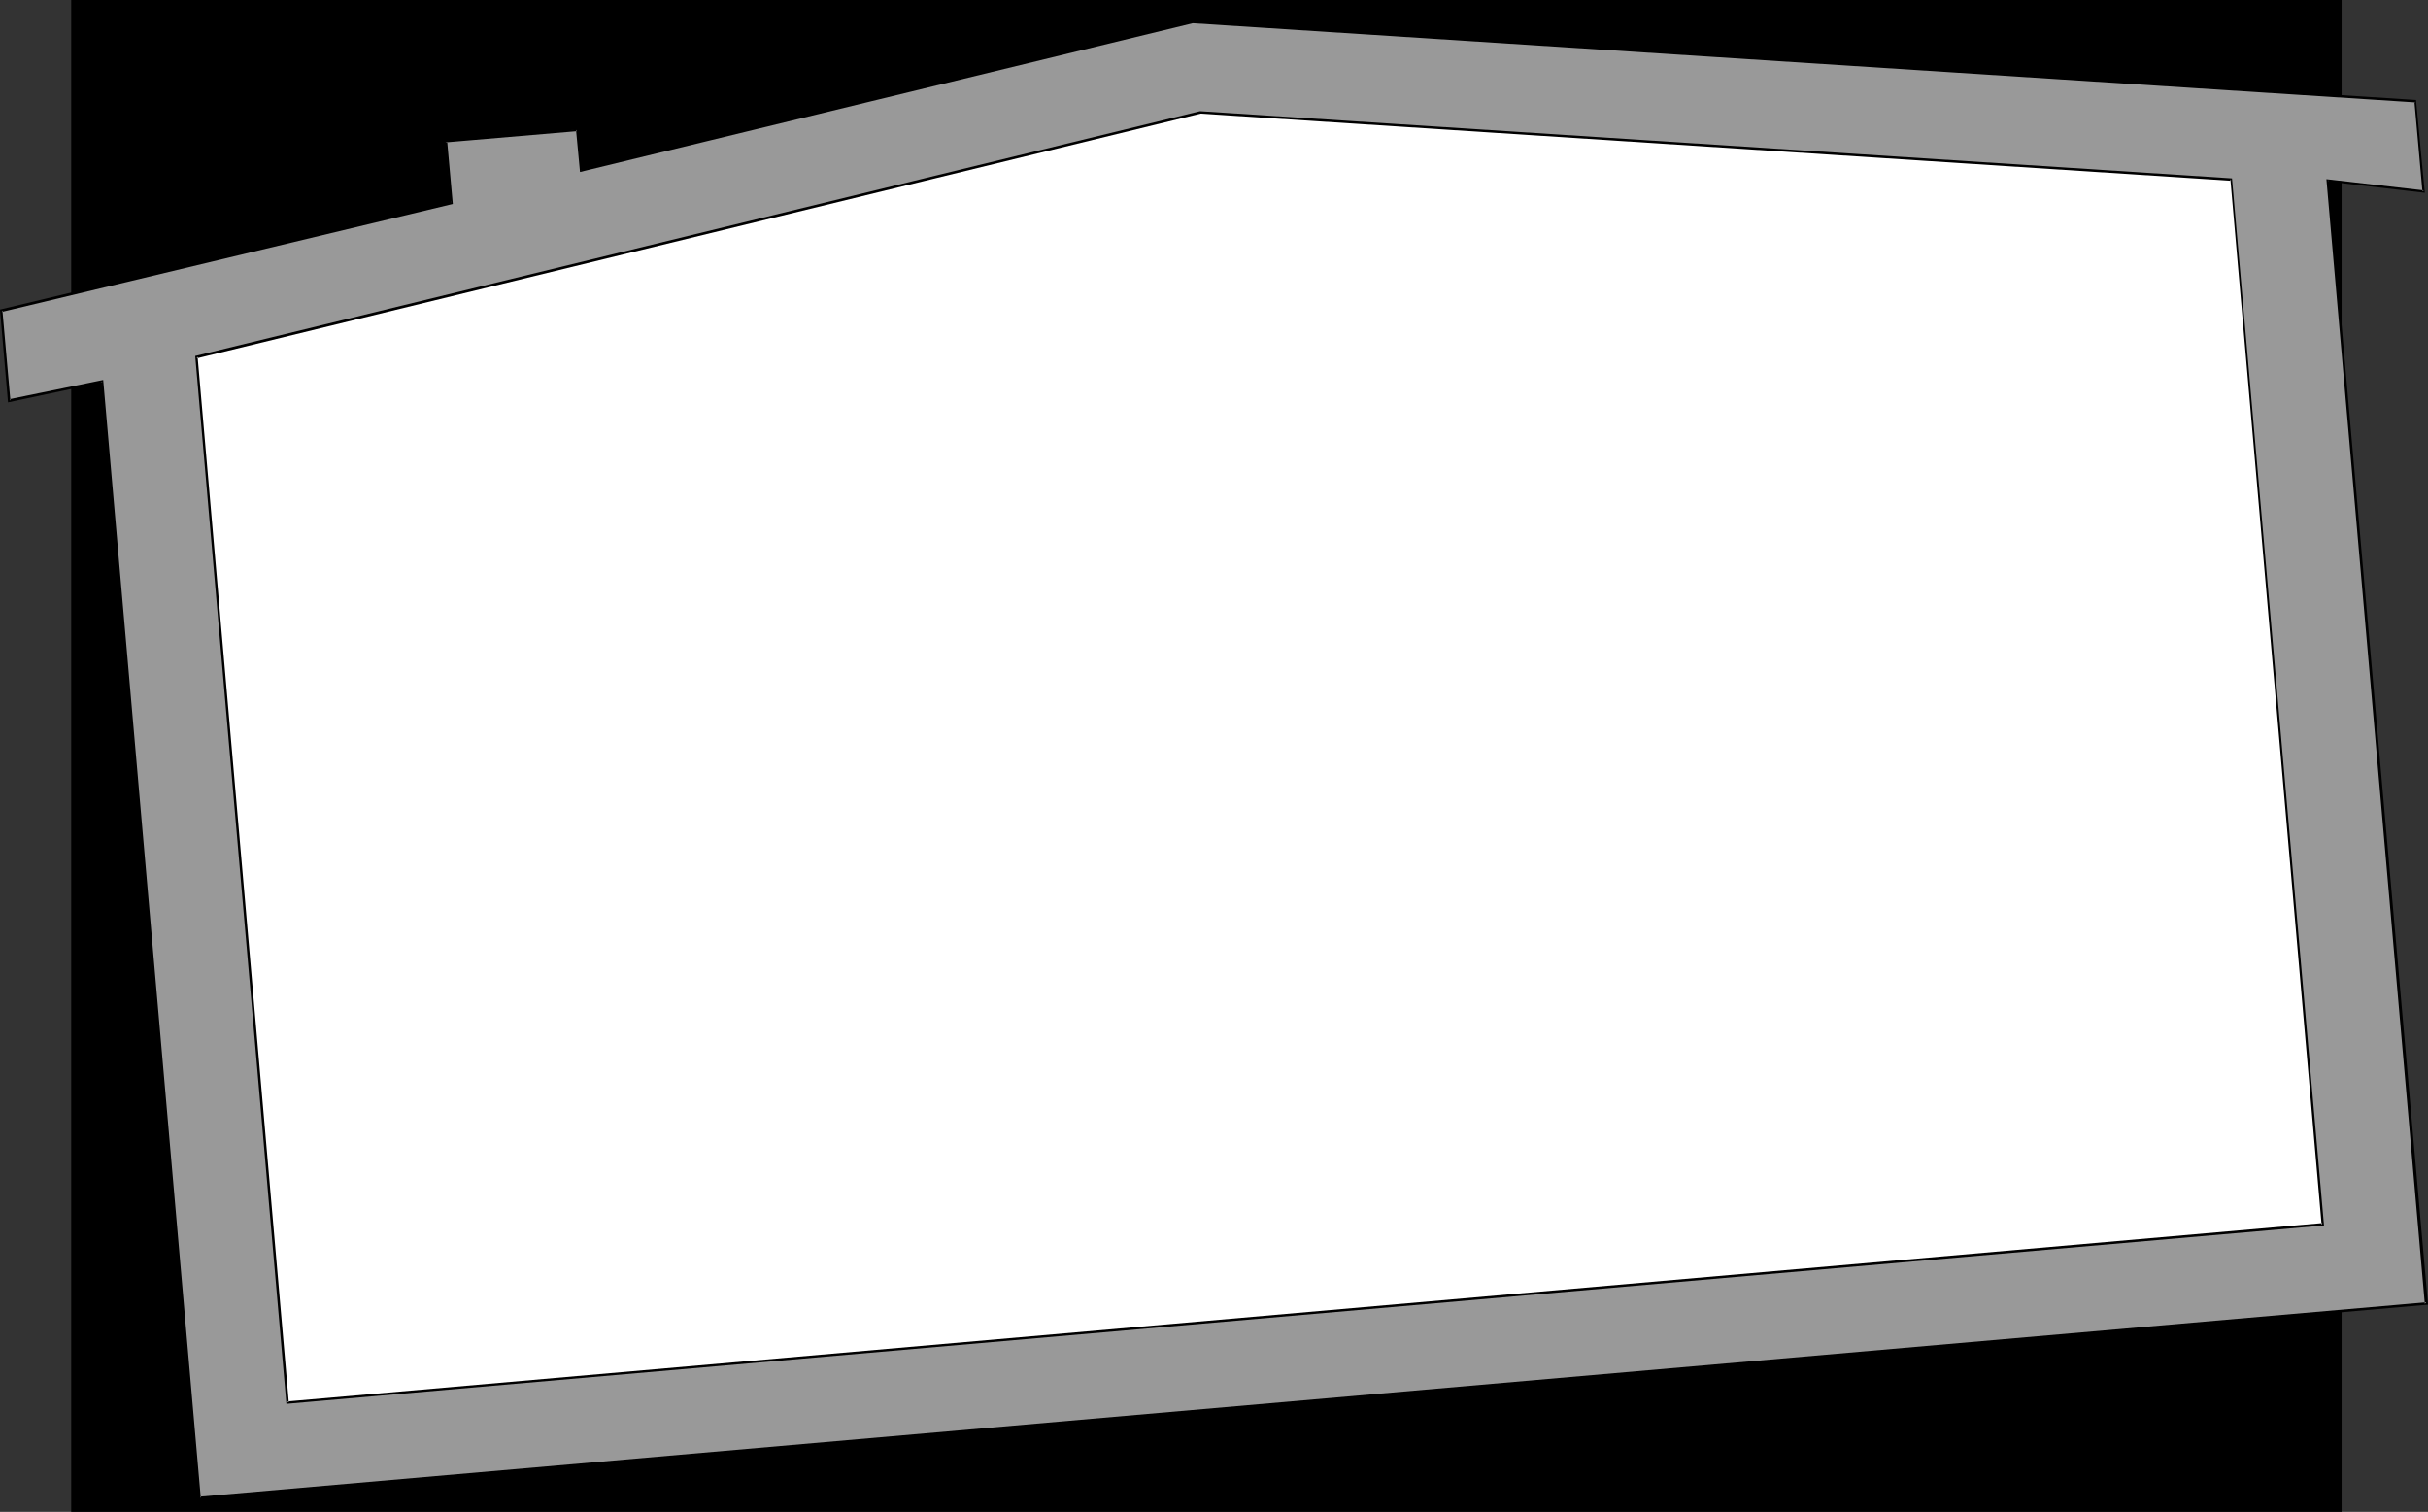
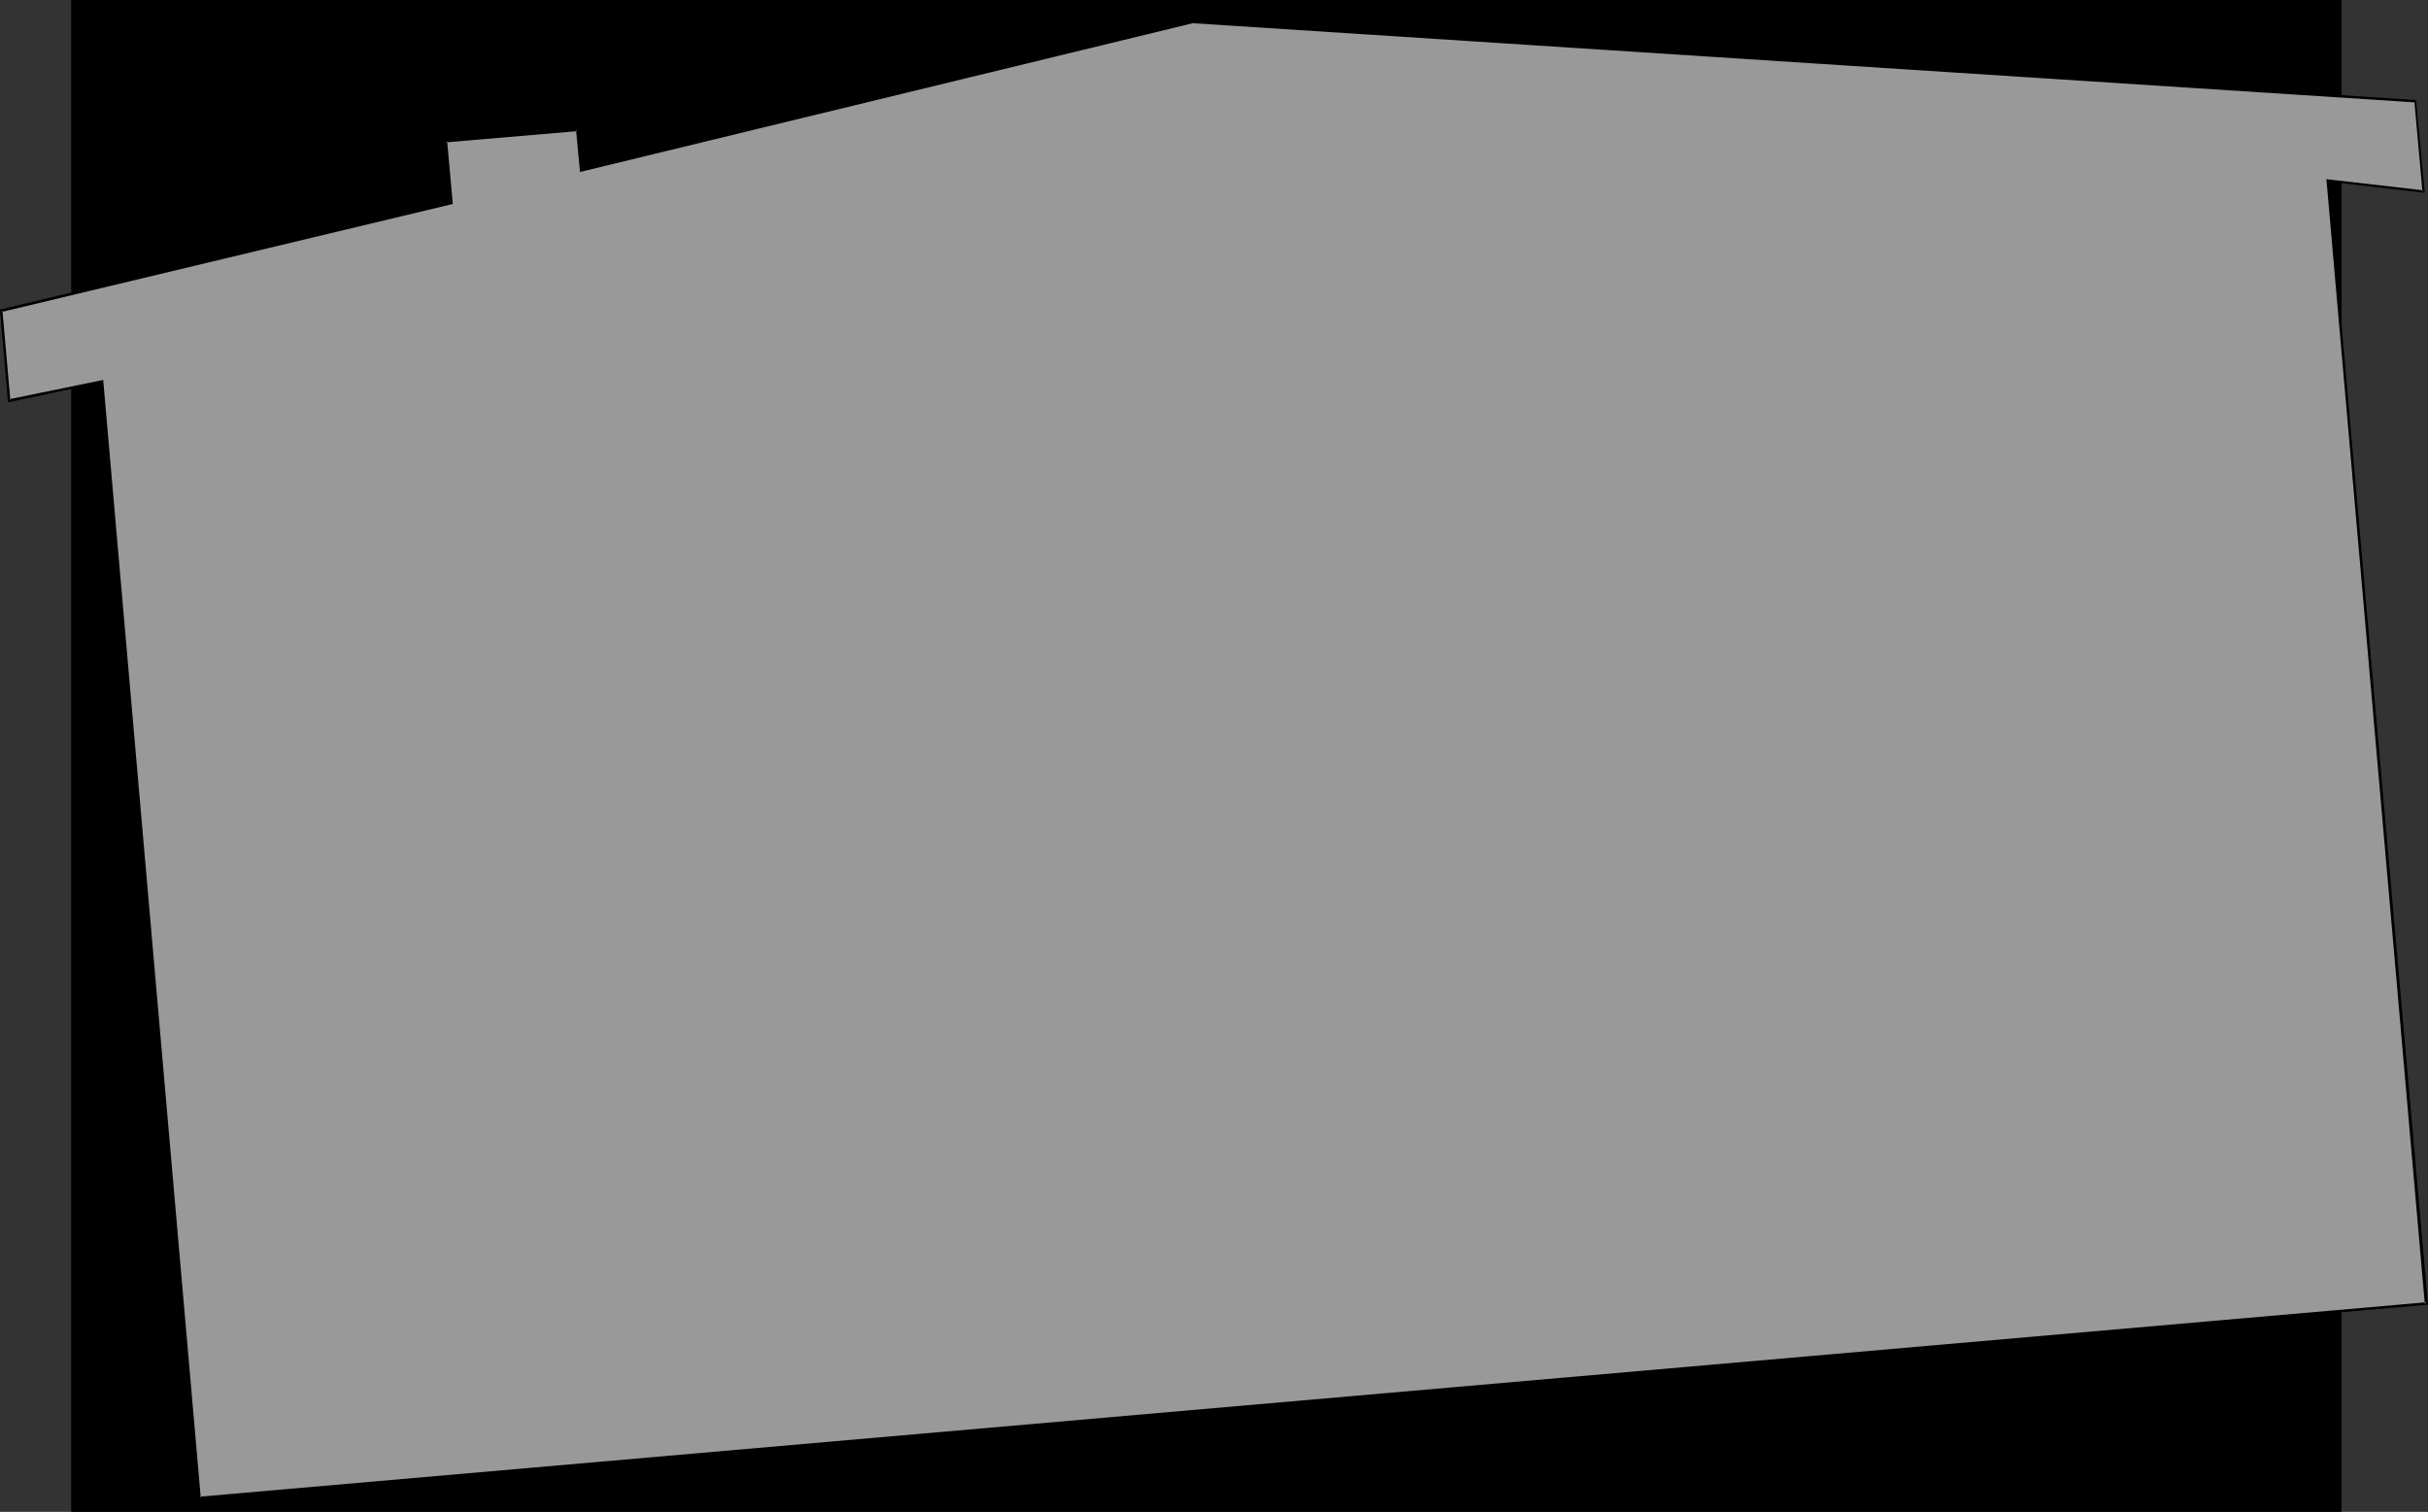
<svg xmlns="http://www.w3.org/2000/svg" xmlns:ns1="http://sodipodi.sourceforge.net/DTD/sodipodi-0.dtd" xmlns:ns2="http://www.inkscape.org/namespaces/inkscape" version="1.0" width="129.766mm" height="80.81mm" id="svg5" ns1:docname="House Frame 15.wmf">
  <rect width="100%" height="100%" fill="#333333" stroke="none" />
  <ns1:namedview id="namedview5" pagecolor="#ffffff" bordercolor="#000000" borderopacity="0.25" ns2:showpageshadow="2" ns2:pageopacity="0.0" ns2:pagecheckerboard="0" ns2:deskcolor="#d1d1d1" ns2:document-units="mm" />
  <defs id="defs1">
    <pattern id="WMFhbasepattern" patternUnits="userSpaceOnUse" width="6" height="6" x="0" y="0" />
  </defs>
-   <path style="fill:#000000;fill-opacity:1;fill-rule:evenodd;stroke:none" d="M 473.003,305.423 V 0 H 14.382 v 305.423 z" id="path1" />
+   <path style="fill:#000000;fill-opacity:1;fill-rule:evenodd;stroke:none" d="M 473.003,305.423 V 0 H 14.382 v 305.423 " id="path1" />
  <path style="fill:#999999;fill-opacity:1;fill-rule:evenodd;stroke:none" d="M 0.323,62.701 1.939,80.961 20.523,77.083 40.4,302.675 490.132,263.407 470.255,36.36 489.647,38.622 487.87,20.523 240.945,4.525 117.321,34.421 l -0.808,-8.242 -26.502,2.424 1.131,12.443 z" id="path2" />
  <path style="fill:#000000;fill-opacity:1;fill-rule:evenodd;stroke:none" d="M 0,62.539 1.616,81.284 20.685,77.244 20.362,77.083 40.238,302.999 490.455,263.568 470.417,36.36 l -0.162,0.323 19.554,2.262 -1.778,-18.746 L 240.945,4.202 117.321,34.259 l 0.162,0.162 -0.646,-8.403 -26.987,2.262 1.131,12.766 0.162,-0.323 L 0,62.539 0.323,63.024 91.465,41.208 90.334,28.603 l -0.323,0.162 26.502,-2.262 -0.162,-0.323 0.808,8.565 123.785,-30.057 v 0 l 246.925,15.998 -0.162,-0.162 1.616,18.099 0.323,-0.162 -19.715,-2.262 19.877,227.209 0.323,-0.323 -449.732,39.269 0.162,0.323 L 20.846,76.76 1.939,80.638 2.101,80.961 0.485,62.701 0.323,63.024 Z" id="path3" />
-   <path style="fill:#ffffff;fill-opacity:1;fill-rule:evenodd;stroke:none" d="M 39.592,72.073 58.014,283.283 469.124,247.408 450.702,36.198 242.4,22.624 Z" id="path4" />
-   <path style="fill:#000000;fill-opacity:1;fill-rule:evenodd;stroke:none" d="M 39.43,71.912 57.853,283.607 469.447,247.57 450.863,36.037 242.4,22.462 39.43,71.912 39.754,72.396 242.561,22.947 h -0.162 l 208.302,13.574 -0.162,-0.323 18.422,211.21 0.162,-0.323 -411.11,36.037 0.323,0.162 -18.422,-211.21 -0.162,0.323 z" id="path5" />
</svg>